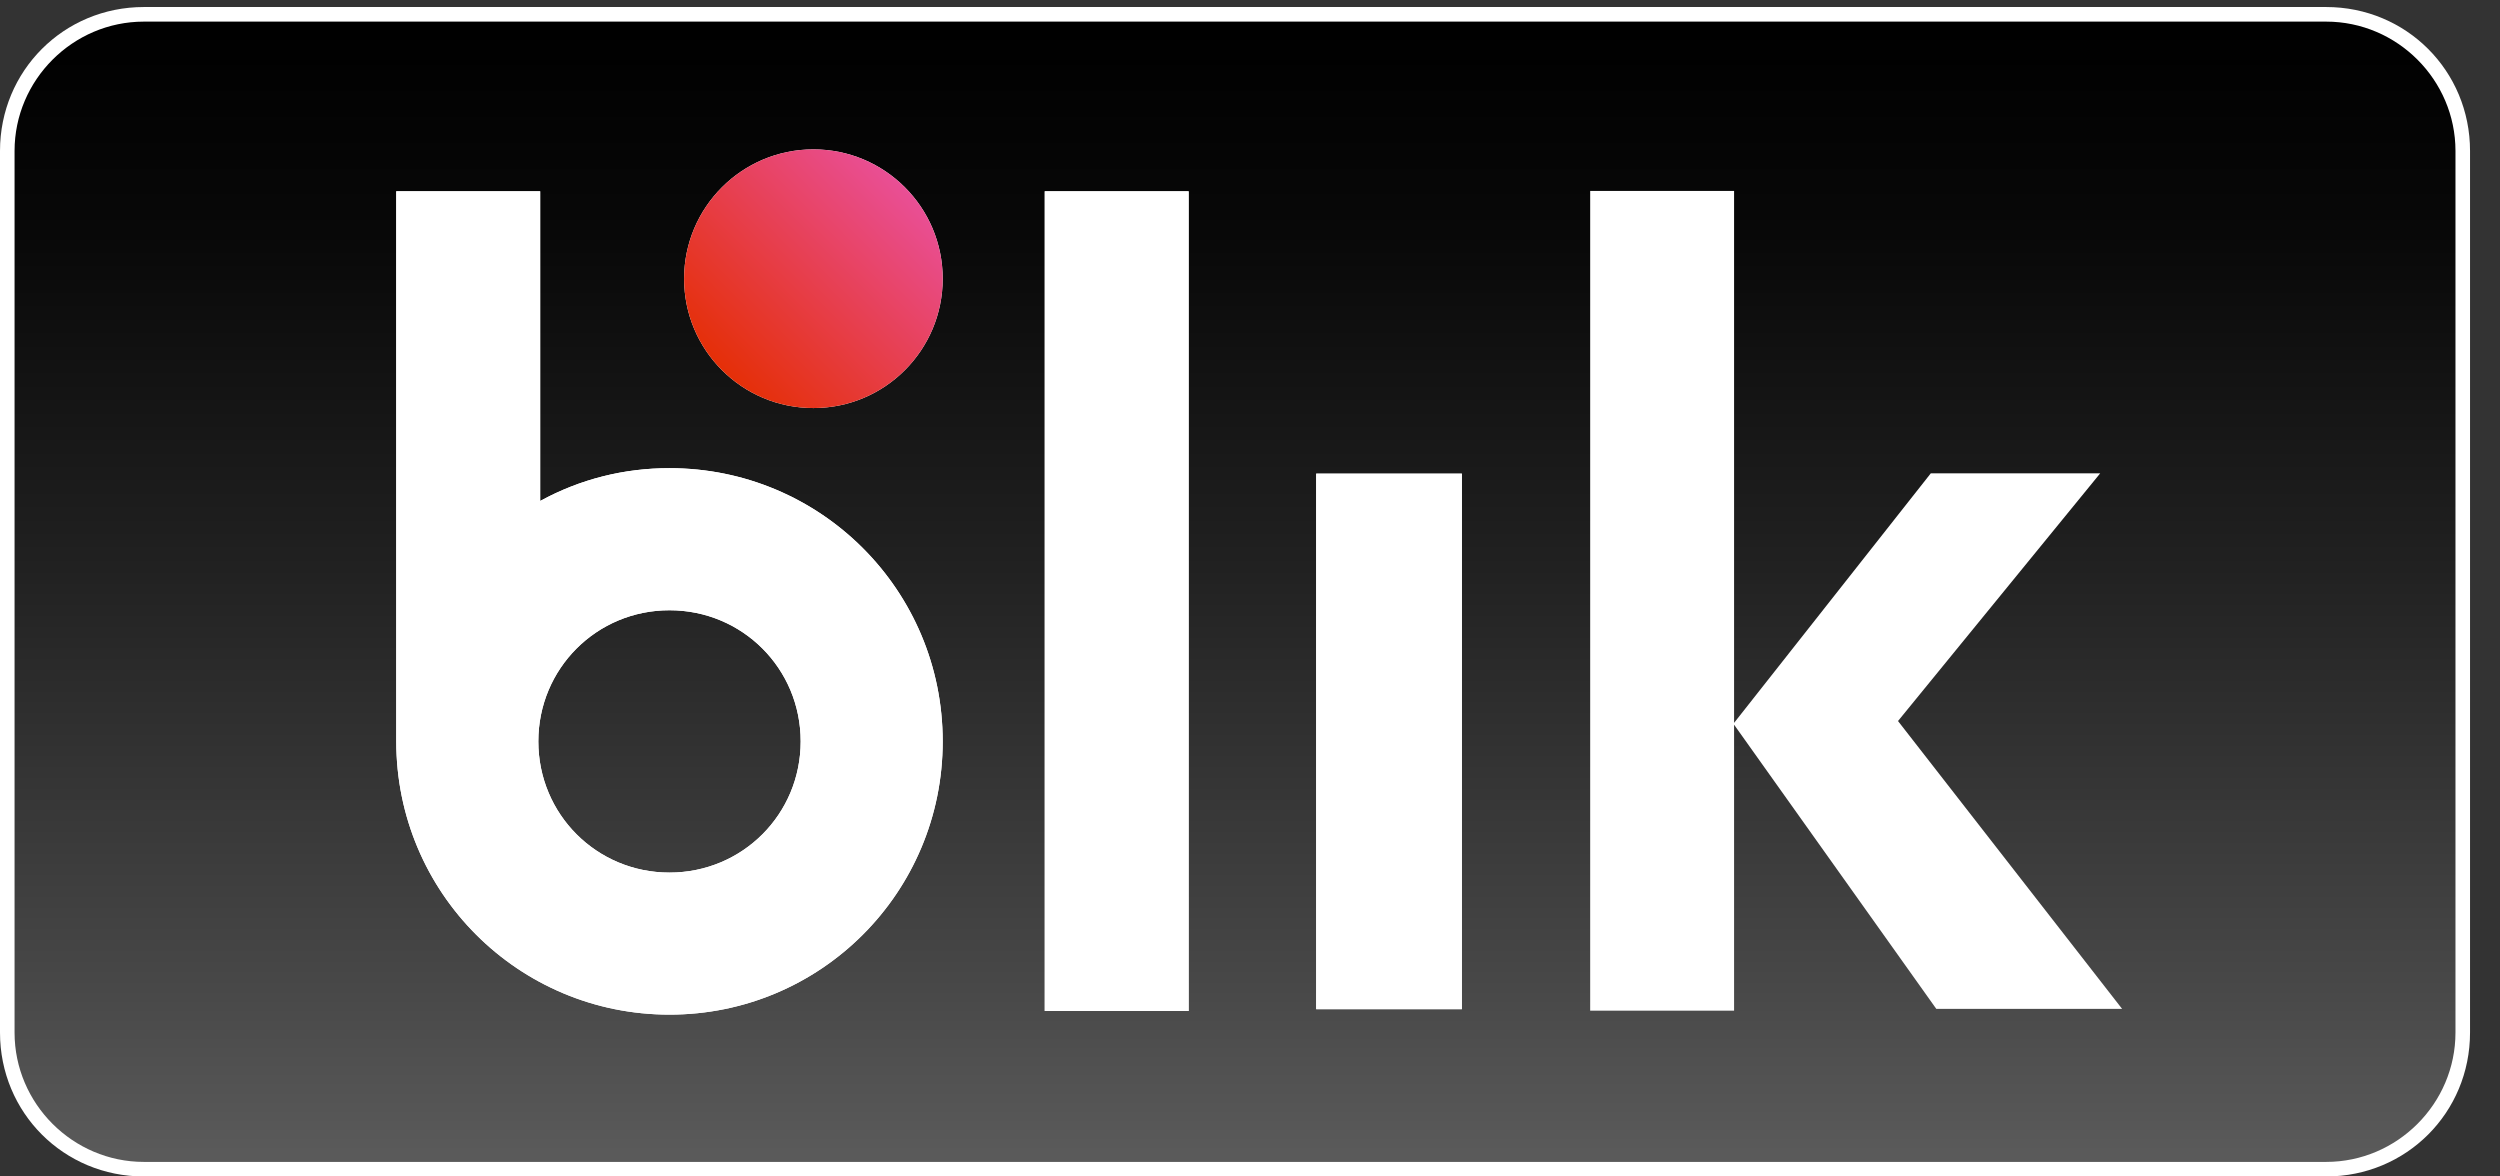
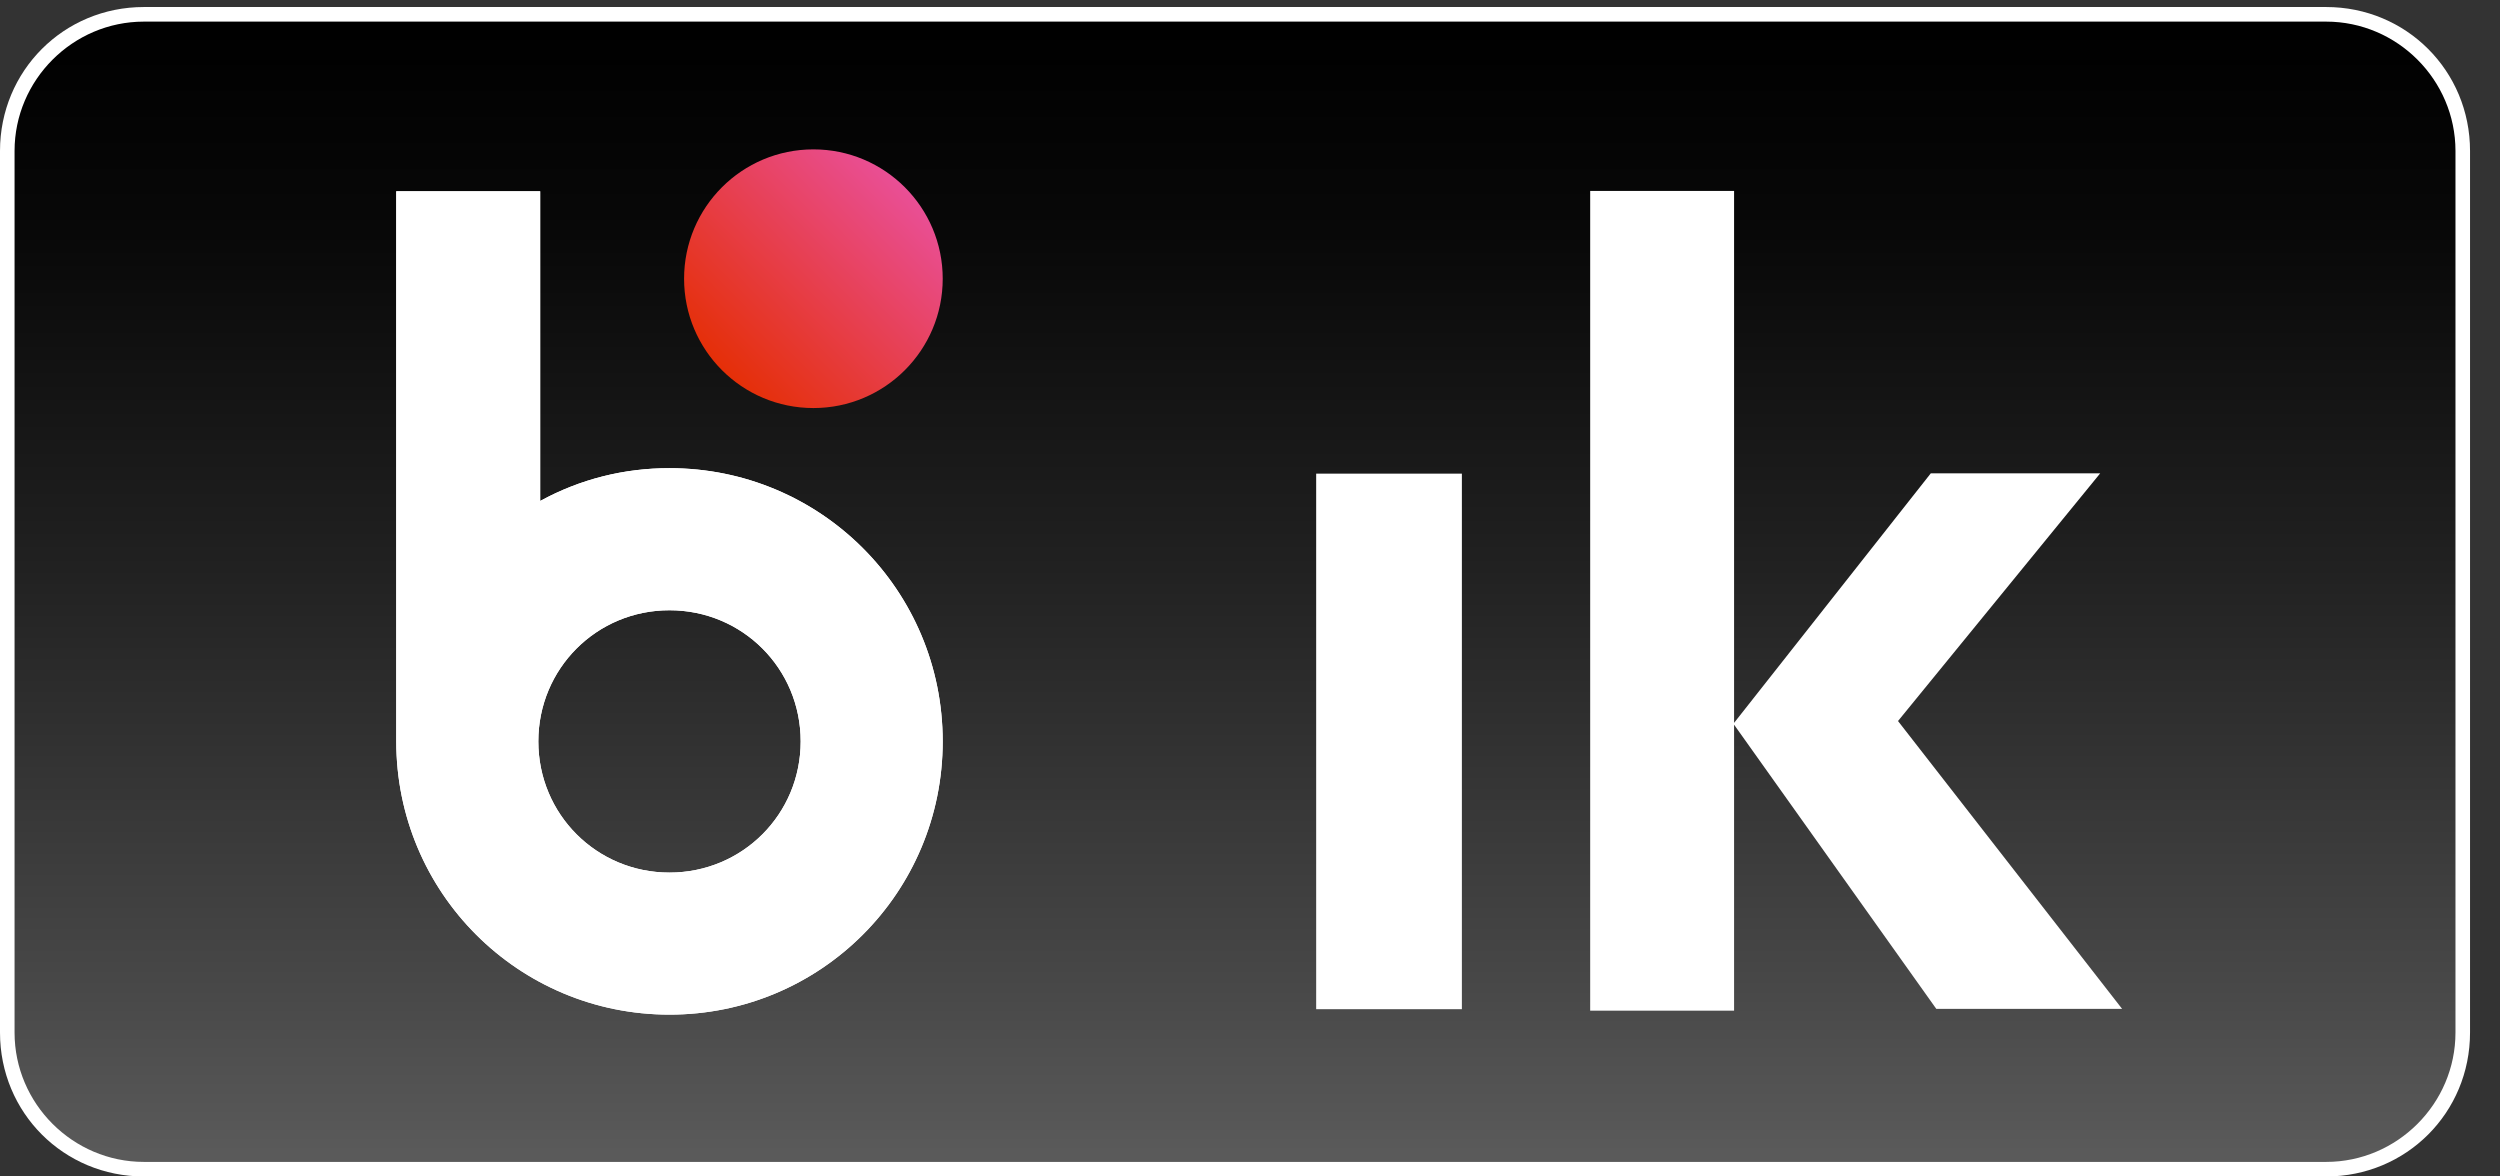
<svg xmlns="http://www.w3.org/2000/svg" width="68" height="32" viewBox="0 0 68 32" fill="none">
  <rect x="0" y="0" width="68" height="32" fill="#333333" stroke="none" />
  <g clip-path="url(#clip0_5255_5217)">
    <path d="M63.271 0.191H3.914C1.734 0.191 0 1.926 0 4.106V28.086C0 30.266 1.734 32 3.914 32H63.271C65.451 32 67.185 30.266 67.185 28.086V4.106C67.185 1.926 65.451 0.191 63.271 0.191Z" fill="white" />
    <path d="M63.271 0.588H3.914C1.982 0.588 0.396 2.173 0.396 4.106V28.086C0.396 30.019 1.982 31.604 3.914 31.604H63.271C65.204 31.604 66.789 30.019 66.789 28.086V4.106C66.789 2.173 65.204 0.588 63.271 0.588Z" fill="url(#paint0_linear_5255_5217)" />
-     <path d="M22.125 11.099C24.067 11.099 25.642 9.524 25.642 7.581C25.642 5.638 24.067 4.063 22.125 4.063C20.182 4.063 18.607 5.638 18.607 7.581C18.607 9.524 20.182 11.099 22.125 11.099Z" fill="white" />
-     <path d="M28.417 5.203H32.331V27.499H28.417V5.203Z" fill="white" />
    <path d="M35.8 12.883H39.763V27.45H35.8V12.883Z" fill="white" />
    <path d="M18.21 12.734C16.972 12.734 15.783 13.031 14.693 13.626V5.203H10.778V20.166C10.778 24.279 14.098 27.598 18.21 27.598C22.323 27.598 25.642 24.279 25.642 20.166C25.642 16.054 22.323 12.734 18.21 12.734ZM18.21 23.734C16.229 23.734 14.643 22.148 14.643 20.166C14.643 18.184 16.229 16.599 18.21 16.599C20.192 16.599 21.778 18.184 21.778 20.166C21.778 22.148 20.192 23.734 18.21 23.734Z" fill="white" />
    <path d="M22.125 11.099C24.067 11.099 25.642 9.524 25.642 7.581C25.642 5.638 24.067 4.063 22.125 4.063C20.182 4.063 18.607 5.638 18.607 7.581C18.607 9.524 20.182 11.099 22.125 11.099Z" fill="url(#paint1_linear_5255_5217)" />
-     <path d="M28.417 5.203H32.331V27.499H28.417V5.203Z" fill="white" />
-     <path d="M35.8 12.883H39.763V27.45H35.8V12.883Z" fill="white" />
    <path d="M18.21 12.734C16.972 12.734 15.783 13.031 14.693 13.626V5.203H10.778V20.166C10.778 24.279 14.098 27.598 18.21 27.598C22.323 27.598 25.642 24.279 25.642 20.166C25.642 16.054 22.323 12.734 18.21 12.734ZM18.21 23.734C16.229 23.734 14.643 22.148 14.643 20.166C14.643 18.184 16.229 16.599 18.21 16.599C20.192 16.599 21.778 18.184 21.778 20.166C21.778 22.148 20.192 23.734 18.21 23.734Z" fill="white" />
    <path d="M52.667 27.441H57.721L51.626 19.612L57.126 12.874H52.518L47.167 19.662V5.194H43.253V27.49H47.167V19.712L52.667 27.441Z" fill="white" />
  </g>
  <defs>
    <linearGradient id="paint0_linear_5255_5217" x1="33.591" y1="31.364" x2="33.591" y2="0.726" gradientUnits="userSpaceOnUse">
      <stop stop-color="#5A5A5A" />
      <stop offset="0.146" stop-color="#484848" />
      <stop offset="0.52" stop-color="#212121" />
      <stop offset="0.817" stop-color="#080808" />
      <stop offset="1" />
    </linearGradient>
    <linearGradient id="paint1_linear_5255_5217" x1="19.638" y1="10.033" x2="24.64" y2="5.102" gradientUnits="userSpaceOnUse">
      <stop stop-color="#E52F08" />
      <stop offset="1" stop-color="#E94F96" />
    </linearGradient>
    <clipPath id="clip0_5255_5217">
      <rect width="67.185" height="31.809" fill="white" transform="translate(0 0.191)" />
    </clipPath>
  </defs>
</svg>